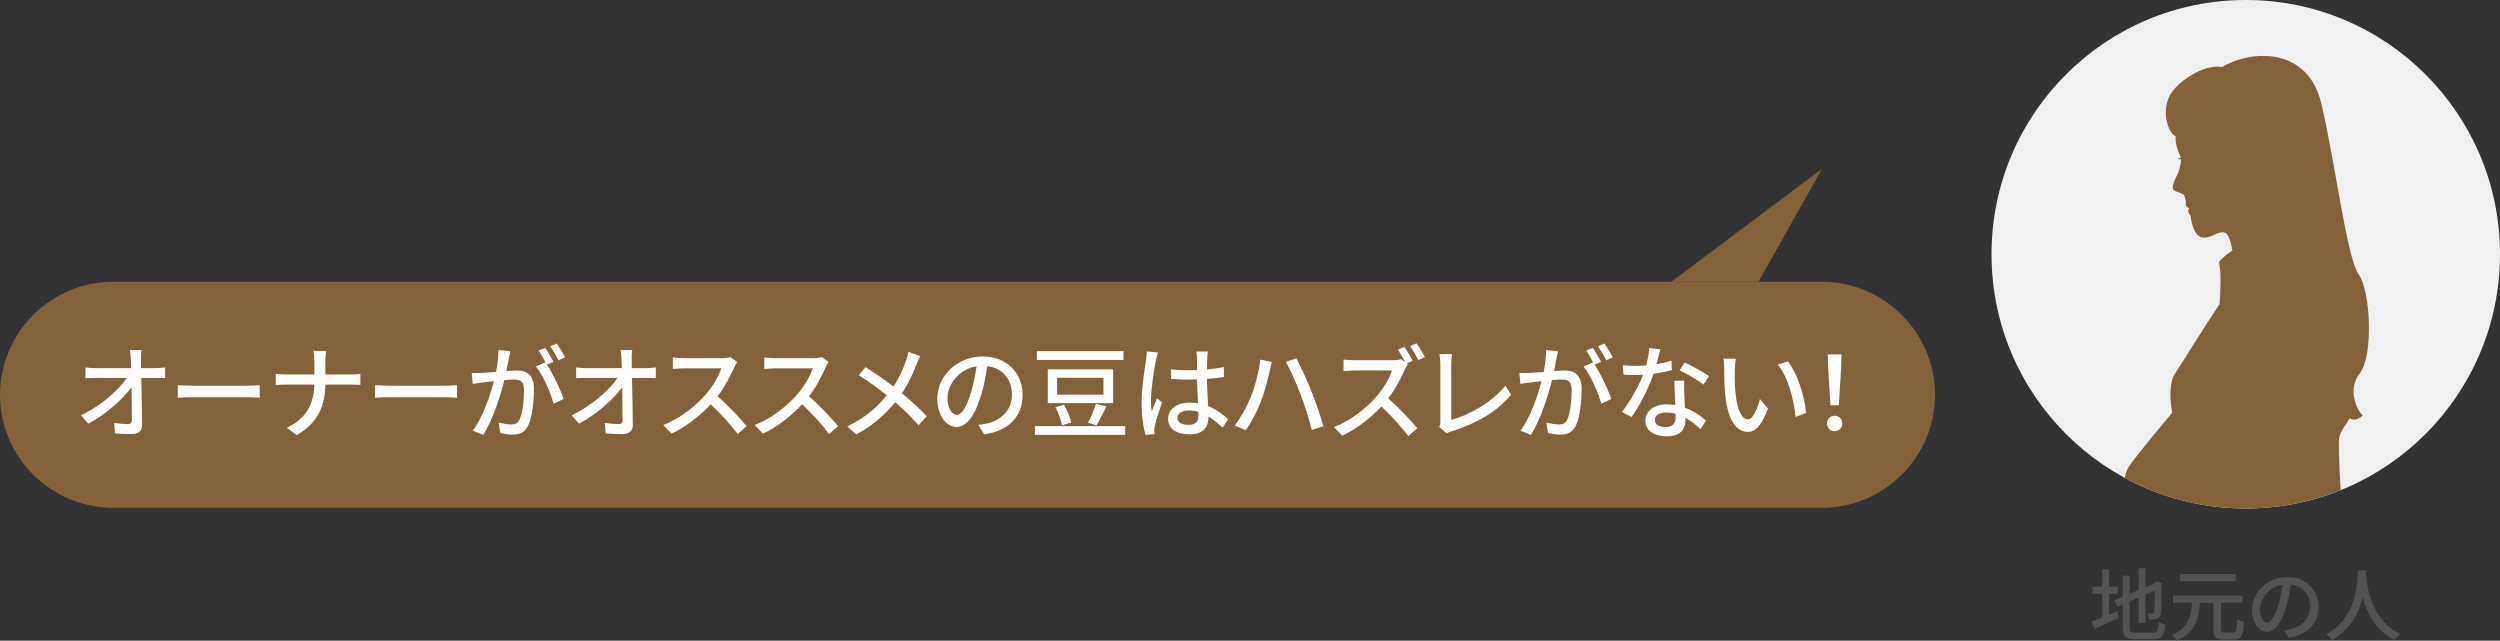
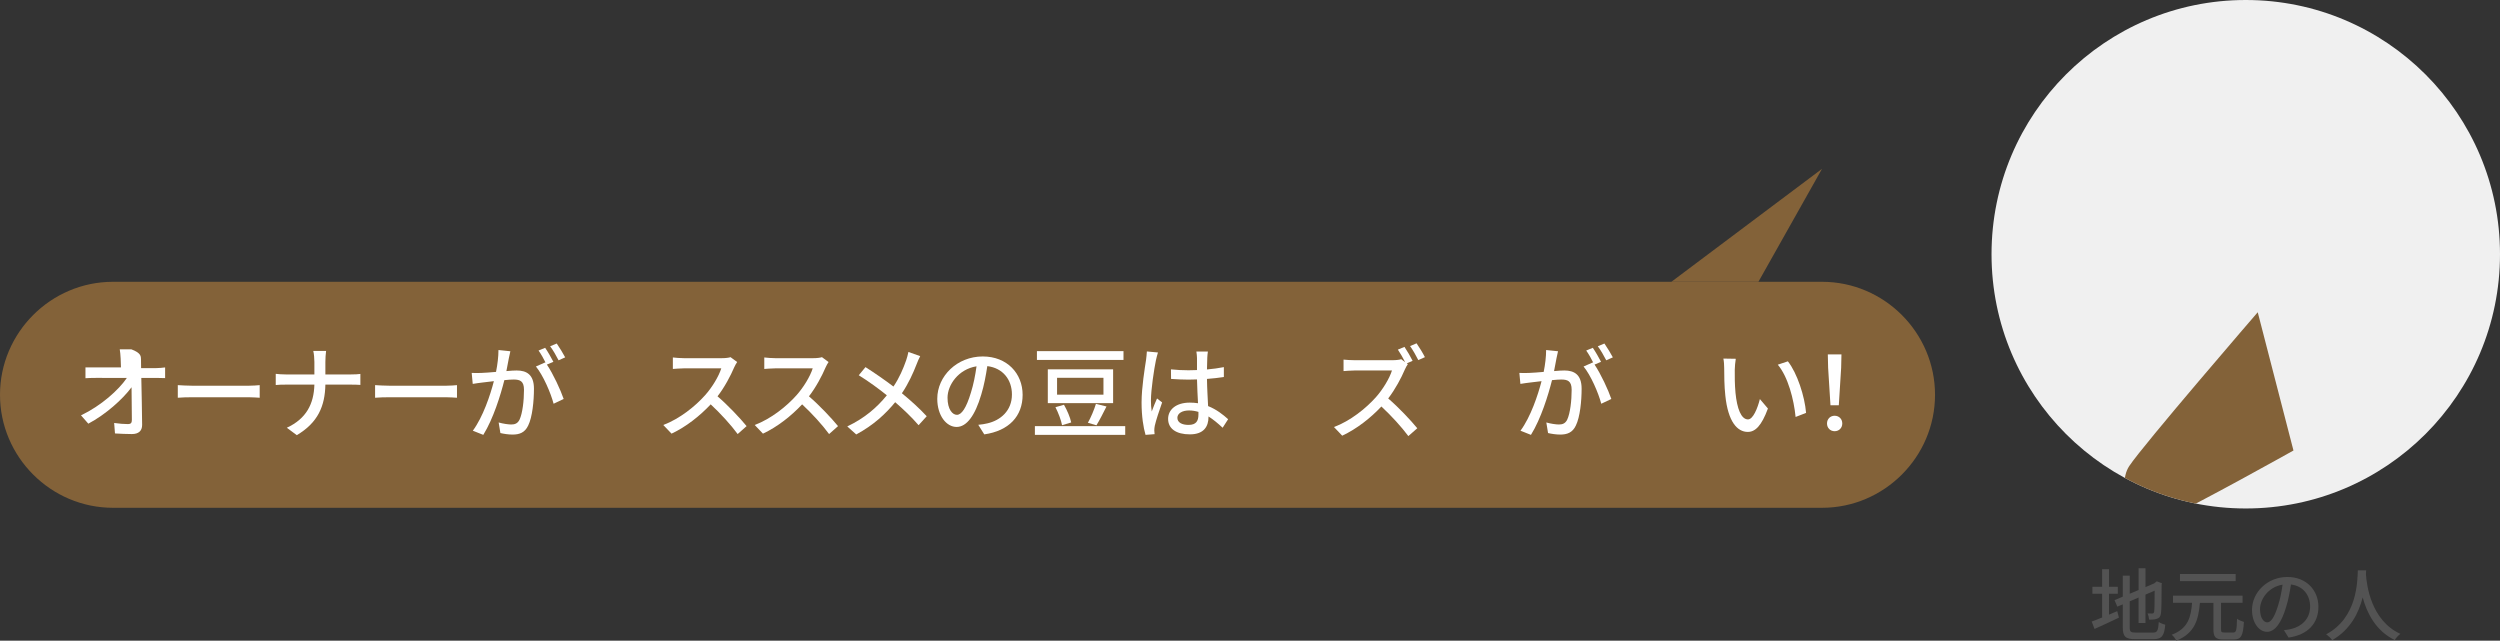
<svg xmlns="http://www.w3.org/2000/svg" xmlns:xlink="http://www.w3.org/1999/xlink" version="1.1" id="_レイヤー_2" x="0px" y="0px" viewBox="0 0 442.5 113.399" style="enable-background:new 0 0 442.5 113.399;" xml:space="preserve">
  <rect x="0" y="0" width="442.5" height="113.399" fill="#333333" stroke="none" />
  <style type="text/css">
	.st0{fill:#836239;}
	.st1{fill:#FFFFFF;}
	.st2{fill:#F0F0F0;}
	.st3{fill:#535353;}
	.st4{clip-path:url(#SVGID_00000144339738684480998920000011037516950313857727_);}
</style>
  <g id="_レイヤー_2-2">
    <path class="st0" d="M342.5,69.879c0,11-9,20-20,20H20c-11,0-20-9-20-20l0,0c0-11,9-20,20-20h302.5   C333.5,49.879,342.5,58.879,342.5,69.879L342.5,69.879z" />
-     <path class="st1" d="M24.958,63.594c0,0.433,0.018,0.955,0.018,1.566h2.575   c0.522,0,1.296-0.072,1.675-0.126v1.891c-0.486-0.018-1.135-0.036-1.585-0.036   h-2.629c0.055,2.665,0.126,5.996,0.145,8.318c0,1.045-0.612,1.621-1.818,1.621   c-0.99,0-2.035-0.055-2.989-0.108l-0.145-1.854   c0.829,0.126,1.819,0.198,2.467,0.198c0.486,0,0.667-0.234,0.667-0.72   c0-1.352-0.019-3.602-0.055-5.799c-1.548,2.107-4.591,4.826-7.652,6.446   l-1.296-1.477c3.583-1.71,6.68-4.501,8.12-6.626H16.964   c-0.631,0-1.243,0.019-1.837,0.055v-1.909c0.504,0.072,1.225,0.126,1.801,0.126   h6.283c-0.018-0.594-0.035-1.134-0.054-1.566   c-0.036-0.72-0.09-1.206-0.162-1.639h2.053   C24.976,62.478,24.939,63.072,24.958,63.594z" />
+     <path class="st1" d="M24.958,63.594c0,0.433,0.018,0.955,0.018,1.566h2.575   c0.522,0,1.296-0.072,1.675-0.126v1.891c-0.486-0.018-1.135-0.036-1.585-0.036   h-2.629c0.055,2.665,0.126,5.996,0.145,8.318c0,1.045-0.612,1.621-1.818,1.621   c-0.99,0-2.035-0.055-2.989-0.108l-0.145-1.854   c0.829,0.126,1.819,0.198,2.467,0.198c0.486,0,0.667-0.234,0.667-0.72   c0-1.352-0.019-3.602-0.055-5.799c-1.548,2.107-4.591,4.826-7.652,6.446   l-1.296-1.477c3.583-1.71,6.68-4.501,8.12-6.626H16.964   c-0.631,0-1.243,0.019-1.837,0.055v-1.909h6.283c-0.018-0.594-0.035-1.134-0.054-1.566   c-0.036-0.72-0.09-1.206-0.162-1.639h2.053   C24.976,62.478,24.939,63.072,24.958,63.594z" />
    <path class="st1" d="M34.154,68.276h9.795c0.864,0,1.566-0.072,2.017-0.107v2.232   c-0.396-0.019-1.225-0.09-2.017-0.09h-9.795c-0.99,0-2.071,0.035-2.684,0.09   v-2.232C32.065,68.203,33.182,68.276,34.154,68.276z" />
    <path class="st1" d="M55.448,62.117h2.269c-0.072,0.469-0.126,1.404-0.126,1.945v2.215   h4.466c0.702,0,1.404-0.037,1.729-0.091v1.944   c-0.324-0.035-1.116-0.054-1.747-0.054h-4.447   c-0.072,3.8-1.314,6.734-5.06,8.948l-1.765-1.313   c3.457-1.603,4.79-4.231,4.88-7.635h-4.987c-0.721,0-1.404,0.019-1.854,0.072   V66.169c0.432,0.054,1.134,0.108,1.818,0.108h5.023v-2.215   c0-0.576-0.072-1.477-0.198-1.945L55.448,62.117z" />
    <path class="st1" d="M69.074,68.276h9.795c0.864,0,1.566-0.072,2.017-0.107v2.232   c-0.396-0.019-1.225-0.09-2.017-0.09h-9.795c-0.99,0-2.071,0.035-2.684,0.09   v-2.232C66.985,68.203,68.102,68.276,69.074,68.276z" />
    <path class="st1" d="M90.063,63.414c-0.108,0.559-0.271,1.422-0.432,2.269   c0.737-0.072,1.404-0.108,1.818-0.108c1.729,0,3.061,0.703,3.061,3.224   c0,2.124-0.27,5.023-1.026,6.536c-0.594,1.242-1.53,1.584-2.772,1.584   c-0.702,0-1.549-0.126-2.143-0.27l-0.307-1.873   c0.738,0.216,1.711,0.36,2.215,0.36c0.63,0,1.135-0.162,1.477-0.847   c0.54-1.135,0.792-3.421,0.792-5.293c0-1.549-0.702-1.819-1.836-1.819   c-0.379,0-0.973,0.036-1.639,0.108c-0.666,2.646-1.944,6.806-3.728,9.687   l-1.854-0.737c1.801-2.432,3.097-6.32,3.728-8.77   c-0.811,0.09-1.549,0.181-1.963,0.234c-0.45,0.054-1.296,0.162-1.782,0.252   l-0.181-1.944c0.595,0.036,1.135,0.018,1.747,0   c0.576-0.019,1.548-0.09,2.557-0.181c0.27-1.332,0.432-2.7,0.432-3.871   l2.107,0.217C90.243,62.55,90.153,63.018,90.063,63.414z M97.95,64.044   l-1.152,0.486c1.098,1.62,2.448,4.537,2.971,6.086l-1.782,0.847   c-0.505-1.928-1.873-5.078-3.134-6.591l1.675-0.737   c0.019,0.035,0.054,0.071,0.072,0.107c-0.342-0.702-0.847-1.603-1.278-2.197   l1.17-0.485C96.941,62.207,97.59,63.342,97.95,64.044z M100.038,63.252   l-1.17,0.521c-0.396-0.773-0.973-1.8-1.494-2.484l1.17-0.486   C99.012,61.469,99.696,62.604,100.038,63.252z" />
-     <path class="st1" d="M111.809,63.594c0,0.433,0.018,0.955,0.018,1.566h2.575   c0.522,0,1.296-0.072,1.675-0.126v1.891c-0.486-0.018-1.135-0.036-1.585-0.036   h-2.629c0.055,2.665,0.126,5.996,0.145,8.318c0,1.045-0.612,1.621-1.818,1.621   c-0.991,0-2.035-0.055-2.989-0.108l-0.145-1.854   c0.829,0.126,1.819,0.198,2.467,0.198c0.486,0,0.667-0.234,0.667-0.72   c0-1.352-0.019-3.602-0.055-5.799c-1.548,2.107-4.591,4.826-7.652,6.446   l-1.296-1.477c3.583-1.71,6.68-4.501,8.12-6.626h-5.491   c-0.631,0-1.242,0.019-1.837,0.055v-1.909c0.504,0.072,1.225,0.126,1.801,0.126   h6.284c-0.019-0.594-0.036-1.134-0.055-1.566   c-0.036-0.72-0.09-1.206-0.162-1.639h2.053   C111.826,62.478,111.791,63.072,111.809,63.594z" />
    <path class="st1" d="M129.954,65.017c-0.63,1.477-1.692,3.511-2.953,5.132   c1.854,1.584,4.033,3.906,5.149,5.275l-1.584,1.404   c-1.188-1.621-2.989-3.602-4.771-5.258c-1.927,2.053-4.357,3.979-6.933,5.186   l-1.458-1.53c2.917-1.116,5.617-3.277,7.4-5.275   c1.225-1.368,2.431-3.35,2.862-4.754h-6.607c-0.702,0-1.675,0.091-1.963,0.108   v-2.035c0.36,0.055,1.404,0.127,1.963,0.127h6.68   c0.666,0,1.261-0.072,1.566-0.181l1.171,0.864   C130.35,64.26,130.08,64.711,129.954,65.017z" />
    <path class="st1" d="M146.136,65.017c-0.63,1.477-1.692,3.511-2.953,5.132   c1.854,1.584,4.033,3.906,5.149,5.275l-1.584,1.404   c-1.188-1.621-2.989-3.602-4.771-5.258c-1.927,2.053-4.357,3.979-6.933,5.186   l-1.458-1.53c2.917-1.116,5.617-3.277,7.4-5.275   c1.225-1.368,2.431-3.35,2.862-4.754h-6.607c-0.702,0-1.675,0.091-1.963,0.108   v-2.035c0.36,0.055,1.404,0.127,1.963,0.127h6.68   c0.666,0,1.261-0.072,1.566-0.181l1.171,0.864   C146.531,64.26,146.262,64.711,146.136,65.017z" />
    <path class="st1" d="M162.228,64.494c-0.576,1.494-1.44,3.421-2.593,5.113   c1.603,1.314,3.15,2.719,4.393,4.069l-1.439,1.585   c-1.297-1.494-2.647-2.773-4.142-4.069c-1.639,1.999-3.799,4.051-6.896,5.708   l-1.584-1.423c3.061-1.458,5.239-3.331,7.004-5.51   c-1.314-1.062-3.187-2.448-4.97-3.547l1.188-1.44   c1.513,0.954,3.511,2.341,4.951,3.439c1.062-1.566,1.729-3.17,2.251-4.646   c0.145-0.396,0.307-1.044,0.396-1.476L162.875,63.036   c-0.197,0.36-0.504,1.062-0.647,1.458V64.494z" />
    <path class="st1" d="M174.214,76.882l-1.062-1.692c0.612-0.054,1.152-0.145,1.603-0.252   c2.305-0.522,4.357-2.215,4.357-5.113c0-2.611-1.585-4.682-4.357-5.023   c-0.252,1.62-0.559,3.367-1.08,5.059c-1.081,3.674-2.575,5.708-4.357,5.708   c-1.783,0-3.421-1.98-3.421-4.987c0-4.033,3.528-7.49,8.048-7.49   c4.321,0,7.059,3.025,7.059,6.788c0,3.781-2.413,6.374-6.788,7.004V76.882z    M169.37,73.425c0.811,0,1.656-1.17,2.485-3.943   c0.449-1.422,0.773-3.061,0.99-4.646c-3.241,0.522-5.132,3.332-5.132,5.564   C167.714,72.471,168.596,73.425,169.37,73.425z" />
    <path class="st1" d="M199.164,75.424v1.548h-15.988v-1.548H199.164z M198.858,62.154v1.549   h-15.322V62.154H198.858z M197.021,65.377v5.978h-11.559v-5.978H197.021z    M188.325,71.643c0.559,0.973,1.116,2.287,1.278,3.133l-1.62,0.486   c-0.145-0.828-0.648-2.179-1.171-3.188L188.325,71.643z M187.101,69.86h8.211   v-2.988h-8.211V69.86z M195.852,71.948c-0.594,1.188-1.261,2.485-1.782,3.331   l-1.513-0.45c0.522-0.918,1.116-2.322,1.422-3.349l1.873,0.468V71.948z" />
    <path class="st1" d="M204.597,63.774c-0.306,1.459-0.882,5.204-0.882,7.131   c0,0.648,0.035,1.26,0.144,1.927c0.252-0.738,0.648-1.639,0.937-2.305   l0.9,0.702c-0.486,1.368-1.099,3.205-1.297,4.123   c-0.054,0.252-0.09,0.612-0.09,0.828c0.018,0.18,0.036,0.45,0.054,0.666   l-1.603,0.126c-0.378-1.278-0.702-3.276-0.702-5.726   c0-2.664,0.576-6.104,0.793-7.544c0.054-0.45,0.126-1.026,0.144-1.495   l1.963,0.181c-0.108,0.324-0.288,1.062-0.36,1.386V63.774z M213.689,63.342   c-0.018,0.45-0.036,1.225-0.054,2.053c1.062-0.09,2.07-0.234,2.988-0.414   v1.746c-0.936,0.145-1.944,0.271-2.988,0.343   c0.018,1.8,0.144,3.421,0.198,4.808c1.494,0.594,2.646,1.512,3.547,2.322   l-0.973,1.513c-0.846-0.792-1.675-1.477-2.503-1.999v0.09   c0,1.656-0.792,3.079-3.295,3.079c-2.431,0-3.853-1.009-3.853-2.737   c0-1.656,1.422-2.881,3.835-2.881c0.504,0,0.99,0.037,1.458,0.108   c-0.072-1.261-0.144-2.809-0.18-4.213c-0.504,0.018-1.009,0.036-1.513,0.036   c-1.044,0-2.034-0.055-3.079-0.126l-0.018-1.692   c1.026,0.107,2.034,0.162,3.115,0.162c0.504,0,0.99-0.019,1.494-0.037v-2.124   c0-0.306-0.055-0.811-0.108-1.152h2.035c-0.055,0.36-0.091,0.757-0.108,1.116   V63.342z M210.377,75.207c1.332,0,1.746-0.684,1.746-1.818v-0.486   c-0.54-0.162-1.099-0.252-1.675-0.252c-1.206,0-2.053,0.522-2.053,1.297   c0,0.846,0.829,1.26,1.981,1.26V75.207z" />
-     <path class="st1" d="M223.083,63.649l2.035,0.414c-0.126,0.449-0.288,1.134-0.36,1.53   c-0.252,1.17-0.9,3.763-1.603,5.527c-0.648,1.692-1.675,3.638-2.646,5.042   l-1.963-0.828c1.135-1.495,2.161-3.403,2.791-4.934   c0.792-1.945,1.513-4.592,1.746-6.752V63.649z M227.603,64.044l1.854-0.612   c0.738,1.351,1.927,3.961,2.646,5.78c0.703,1.71,1.657,4.519,2.143,6.229   l-2.07,0.666c-0.468-1.963-1.225-4.339-1.963-6.266   c-0.702-1.873-1.836-4.447-2.61-5.798V64.044z" />
    <path class="st1" d="M250.031,63.864l-1.026,0.45l0.181,0.144   c-0.126,0.162-0.396,0.63-0.522,0.937c-0.63,1.477-1.692,3.493-2.953,5.132   c1.854,1.584,4.033,3.907,5.149,5.275l-1.584,1.386   c-1.188-1.602-2.989-3.582-4.771-5.239c-1.927,2.053-4.357,3.962-6.932,5.168   l-1.459-1.53c2.917-1.099,5.618-3.277,7.4-5.258   c1.225-1.369,2.431-3.35,2.863-4.754h-6.608c-0.702,0-1.675,0.09-1.963,0.108   v-2.034c0.36,0.054,1.404,0.107,1.963,0.107h6.68   c0.667,0,1.261-0.072,1.566-0.18l0.702,0.54   c-0.359-0.72-0.864-1.603-1.296-2.232l1.17-0.486   c0.45,0.666,1.116,1.8,1.44,2.467V63.864z M252.21,63.216l-1.17,0.522   c-0.378-0.774-0.973-1.801-1.459-2.484l1.152-0.486   C251.202,61.434,251.886,62.568,252.21,63.216z" />
-     <path class="st1" d="M254.942,74.56V64.494c0-0.576-0.072-1.404-0.162-1.818h2.232   c-0.09,0.559-0.144,1.206-0.144,1.801v9.849   c3.223-0.864,7.31-3.205,9.578-6.05l1.026,1.584   c-2.395,2.936-6.122,5.114-10.497,6.465c-0.216,0.071-0.558,0.162-0.9,0.378   l-1.332-1.135c0.18-0.36,0.198-0.63,0.198-1.008V74.56z" />
    <path class="st1" d="M275.5,63.414c-0.108,0.559-0.27,1.422-0.432,2.269   c0.738-0.072,1.404-0.108,1.818-0.108c1.729,0,3.061,0.703,3.061,3.224   c0,2.124-0.27,5.023-1.026,6.536c-0.594,1.242-1.53,1.584-2.772,1.584   c-0.702,0-1.549-0.126-2.143-0.27l-0.307-1.873   c0.738,0.216,1.711,0.36,2.215,0.36c0.63,0,1.135-0.162,1.477-0.847   c0.54-1.135,0.792-3.421,0.792-5.293c0-1.549-0.702-1.819-1.836-1.819   c-0.379,0-0.973,0.036-1.639,0.108c-0.666,2.646-1.944,6.806-3.728,9.687   l-1.854-0.737c1.801-2.432,3.097-6.32,3.728-8.77   c-0.811,0.09-1.549,0.181-1.963,0.234c-0.45,0.054-1.296,0.162-1.782,0.252   l-0.181-1.944c0.595,0.036,1.135,0.018,1.747,0   c0.576-0.019,1.548-0.09,2.557-0.181c0.271-1.332,0.432-2.7,0.432-3.871   l2.107,0.217C275.68,62.55,275.59,63.018,275.5,63.414z M283.387,64.044   l-1.152,0.486c1.098,1.62,2.448,4.537,2.971,6.086l-1.782,0.847   c-0.505-1.928-1.873-5.078-3.134-6.591l1.675-0.737   c0.019,0.035,0.054,0.071,0.072,0.107c-0.342-0.702-0.847-1.603-1.278-2.197   l1.17-0.485C282.378,62.207,283.026,63.342,283.387,64.044z M285.475,63.252   l-1.17,0.521c-0.396-0.773-0.973-1.8-1.494-2.484l1.17-0.486   C284.449,61.469,285.133,62.604,285.475,63.252z" />
-     <path class="st1" d="M293.212,64.458c0.918-0.144,1.818-0.342,2.646-0.612l0.055,1.656   c-0.9,0.253-2.017,0.486-3.224,0.648c-0.882,2.539-2.448,5.672-3.907,7.652   l-1.729-0.882c1.477-1.765,2.972-4.538,3.781-6.572   c-0.45,0.019-0.882,0.036-1.314,0.036c-0.684,0-1.44-0.018-2.16-0.054   l-0.126-1.675c0.702,0.072,1.566,0.108,2.286,0.108   c0.595,0,1.225-0.019,1.854-0.072c0.271-1.009,0.486-2.125,0.522-3.079   l1.98,0.198c-0.144,0.63-0.396,1.639-0.666,2.646V64.458z M298.109,69.5   c0.018,0.594,0.072,1.639,0.126,2.664c1.549,0.559,2.809,1.459,3.728,2.27   l-0.955,1.53c-0.702-0.648-1.62-1.423-2.7-2.017v0.504   c0,1.53-0.918,2.773-3.295,2.773c-2.089,0-3.781-0.9-3.781-2.773   c0-1.692,1.53-2.881,3.763-2.881c0.541,0,1.045,0.055,1.531,0.126   c-0.055-1.423-0.145-3.114-0.181-4.304h1.765   C298.073,68.15,298.092,68.779,298.109,69.5z M294.778,75.586   c1.368,0,1.818-0.757,1.818-1.729c0-0.162,0-0.379-0.018-0.612   c-0.522-0.145-1.08-0.234-1.675-0.234c-1.188,0-1.998,0.54-1.998,1.278   C292.906,75.064,293.554,75.586,294.778,75.586z M297.281,65.557l0.918-1.387   c1.297,0.576,3.421,1.765,4.321,2.413l-1.026,1.494   C300.504,67.249,298.506,66.115,297.281,65.557z" />
    <path class="st1" d="M307.053,65.448c-0.018,1.135,0,2.647,0.126,4.052   c0.271,2.826,1.009,4.735,2.215,4.735c0.9,0,1.692-1.963,2.106-3.602   l1.423,1.675c-1.135,3.079-2.251,4.141-3.565,4.141   c-1.818,0-3.493-1.729-3.979-6.463c-0.181-1.585-0.198-3.746-0.198-4.826   c0-0.449-0.036-1.206-0.145-1.692l2.197,0.036   C307.143,64.027,307.053,64.963,307.053,65.448z M319.675,73.083l-1.854,0.72   c-0.307-3.097-1.333-7.094-3.151-9.254l1.783-0.595   C318.108,66.043,319.44,70.166,319.675,73.083z" />
    <path class="st1" d="M323.381,74.955c0-0.811,0.594-1.368,1.351-1.368   c0.756,0,1.351,0.558,1.351,1.368s-0.595,1.369-1.351,1.369   C323.975,76.324,323.381,75.766,323.381,74.955z M323.579,65.107l-0.055-2.377H325.938   l-0.054,2.377l-0.414,6.626h-1.477L323.579,65.107z" />
    <polygon class="st0" points="322.5,29.879 311.238,49.879 295.833,49.879  " />
    <circle class="st2" cx="397.5" cy="45" r="45" />
    <path class="st3" d="M373.296,108.79c0.477-0.21,0.98-0.421,1.457-0.616l0.294,1.148   c-1.471,0.715-3.067,1.443-4.314,2.003l-0.504-1.316   c0.504-0.169,1.148-0.421,1.849-0.714v-4.203h-1.723v-1.232h1.723v-3.109h1.219   v3.109h1.555v1.232h-1.555C373.296,105.092,373.296,108.79,373.296,108.79z    M381.084,111.97c0.771,0,0.91-0.351,1.022-1.877   c0.294,0.196,0.799,0.406,1.148,0.476c-0.182,1.934-0.574,2.564-2.101,2.564   h-3.208c-1.723,0-2.213-0.435-2.213-2.115v-4.049l-0.967,0.406l-0.49-1.148   l1.457-0.616v-3.712h1.232v3.193l1.569-0.658v-3.852h1.218v3.334l1.527-0.645   l0.252-0.197l0.225-0.182l0.91,0.35l-0.056,0.225   c0,2.605-0.028,4.511-0.112,5.057c-0.07,0.589-0.309,0.896-0.742,1.009   c-0.379,0.14-0.938,0.154-1.345,0.154c-0.042-0.337-0.154-0.827-0.295-1.106   c0.295,0.014,0.673,0.014,0.812,0.014c0.183,0,0.309-0.057,0.364-0.336   c0.057-0.28,0.084-1.583,0.084-3.713l-1.625,0.701v5.029h-1.218v-4.512   l-1.569,0.673v4.595c0,0.784,0.154,0.938,1.051,0.938H381.084z" />
    <path class="st3" d="M395.294,111.955c0.519,0,0.603-0.363,0.658-2.438   c0.309,0.238,0.869,0.463,1.219,0.561c-0.14,2.424-0.476,3.11-1.778,3.11   h-1.863c-1.387,0-1.751-0.435-1.751-1.808v-4.678h-2.396   c-0.252,2.955-0.882,5.379-4.174,6.695c-0.141-0.336-0.519-0.799-0.812-1.051   c2.928-1.092,3.403-3.18,3.6-5.645h-3.376v-1.262h12.312v1.262h-3.81v4.664   c0,0.504,0.084,0.588,0.588,0.588C393.711,111.955,395.294,111.955,395.294,111.955z    M395.715,102.865h-9.861v-1.262h9.861V102.865z" />
    <path class="st3" d="M405.078,112.852l-0.826-1.316c0.477-0.042,0.896-0.111,1.247-0.195   c1.793-0.406,3.39-1.724,3.39-3.979c0-2.031-1.232-3.643-3.39-3.908   c-0.196,1.261-0.435,2.619-0.841,3.936c-0.841,2.857-2.003,4.441-3.39,4.441   s-2.662-1.541-2.662-3.881c0-3.137,2.746-5.826,6.262-5.826   c3.362,0,5.491,2.353,5.491,5.28C410.359,110.345,408.482,112.362,405.078,112.852z    M401.311,110.162c0.63,0,1.288-0.91,1.933-3.066   c0.351-1.107,0.603-2.382,0.771-3.615c-2.521,0.406-3.992,2.592-3.992,4.329   C400.021,109.42,400.708,110.162,401.311,110.162z" />
    <path class="st3" d="M418.812,100.946c-0.015,0.196-0.015,0.435-0.042,0.687   c0.126,1.863,0.854,8.153,6.093,10.562c-0.406,0.309-0.784,0.742-0.994,1.093   c-3.39-1.639-4.945-4.847-5.674-7.55c-0.672,2.676-2.143,5.701-5.393,7.564   c-0.238-0.336-0.658-0.742-1.078-1.023c5.603-2.982,5.519-9.482,5.617-11.332   H418.812z" />
    <g>
      <defs>
        <circle id="SVGID_1_" cx="397.5" cy="45" r="45" />
      </defs>
      <clipPath id="SVGID_00000057853506355659045440000002984077815113393570_">
        <use xlink:href="#SVGID_1_" style="overflow:visible;" />
      </clipPath>
      <g style="clip-path:url(#SVGID_00000057853506355659045440000002984077815113393570_);">
-         <path class="st0" d="M415.704,95.908c-1.367-2.734-1.894-17.142-1.682-18.405     c0.21-1.263,1.577-2.84,1.892-3.47c1.158,0.736,2.314-0.527,2.314-0.527     c-0.842-0.525-2.945-4.418-0.525-7.467c2.418-3.051,1.893-14.621-0.211-17.461     c-2.104-2.84-4.207-20.194-6.627-30.291     c-2.419-10.099-12.516-9.467-17.565-6.416c-3.156-0.631-7.993,2.63-9.256,5.048     c-1.261,2.419-0.636,5.676,0.632,6.942c0.139,0.142,0.49,0.351,0.49,0.351     s-0.134,0-0.07,0.738c0.105,1.227,0.911,2.945,0.911,2.945     s-0.35,0.105-0.526,0.141c0.28,0.28,0.561,0.14,0.561,0.14     s0,0.736-0.315,1.892c-0.316,1.156-1.998,3.366-0.631,3.786     c0.828,0.256,1.473,0.631,1.473,0.631s0.42,1.052,0.315,1.578     c-0.105,0.527,0.632,0.842,0.632,0.842c-0.316,0.21-0.211,0.84,0.21,1.262     c0.21,1.367,0.631,3.997,2.524,3.891c1.401-0.078,1.999-0.946,3.26-0.946     c0.994,0,1.335,1.889,1.641,3.206c-1.002,0.685-1.842,1.377-2.403,2.05     c0.448,1.787,0.262,5.466,0.115,7.466c-3.442,5.124-6.529,10.295-7.766,12.1     c-2.525,3.683,0.735,12.517,2.103,17.777c1.368,5.258,1.893,25.769,1.999,28.504     c0.611,0.171,1.248,0.329,1.902,0.475c1.082,6.774,3.896,24.941,3.896,30.55     c0,6.942,0,14.829,0,14.829l2.947,0.044c0.728,8.472,1.471,16.914,1.471,17.94     c-0.946,1.892-0.316,5.048-0.316,5.048s-0.315,3.156,0.316,8.52     c0.631,5.364,0.946,27.768-2.524,32.5     c-3.472,4.733-13.569,11.675-15.145,11.99     c-1.578,0.316,0.63,3.786,6.309,3.786c5.681,0,11.044-3.156,12.306-5.679     c1.263-2.526,4.733-2.209,4.733-2.209s-0.315,5.995,0.63,6.625     c0.947,0.632,1.894-0.63,1.894-0.63s-0.632-4.103,0.632-7.258     c2.523-3.47,0.315-8.203-0.632-9.781c-0.947-1.576,2.525-14.197,4.418-21.139     c1.892-6.942-0.315-14.2-0.315-14.2s-1.851-4.834-0.948-8.834     c0.901-3.987,1.748-10.33,2.436-16.446l2.613,0.039     c0,0,4.814-27.553,4.931-44.698c0,0,1.209,0.053,1.683-0.422     c-0.105-4.207-5.363-14.619-6.731-17.356L415.704,95.908z" />
        <path class="st0" d="M399.619,55.267c0,0-20.293,23.508-22.749,27.234     c-2.454,3.728,0.73,11.834,6.411,9.31c5.318-2.365,22.663-12.071,22.663-12.071     l-6.325-24.473L399.619,55.267z" />
      </g>
    </g>
  </g>
</svg>